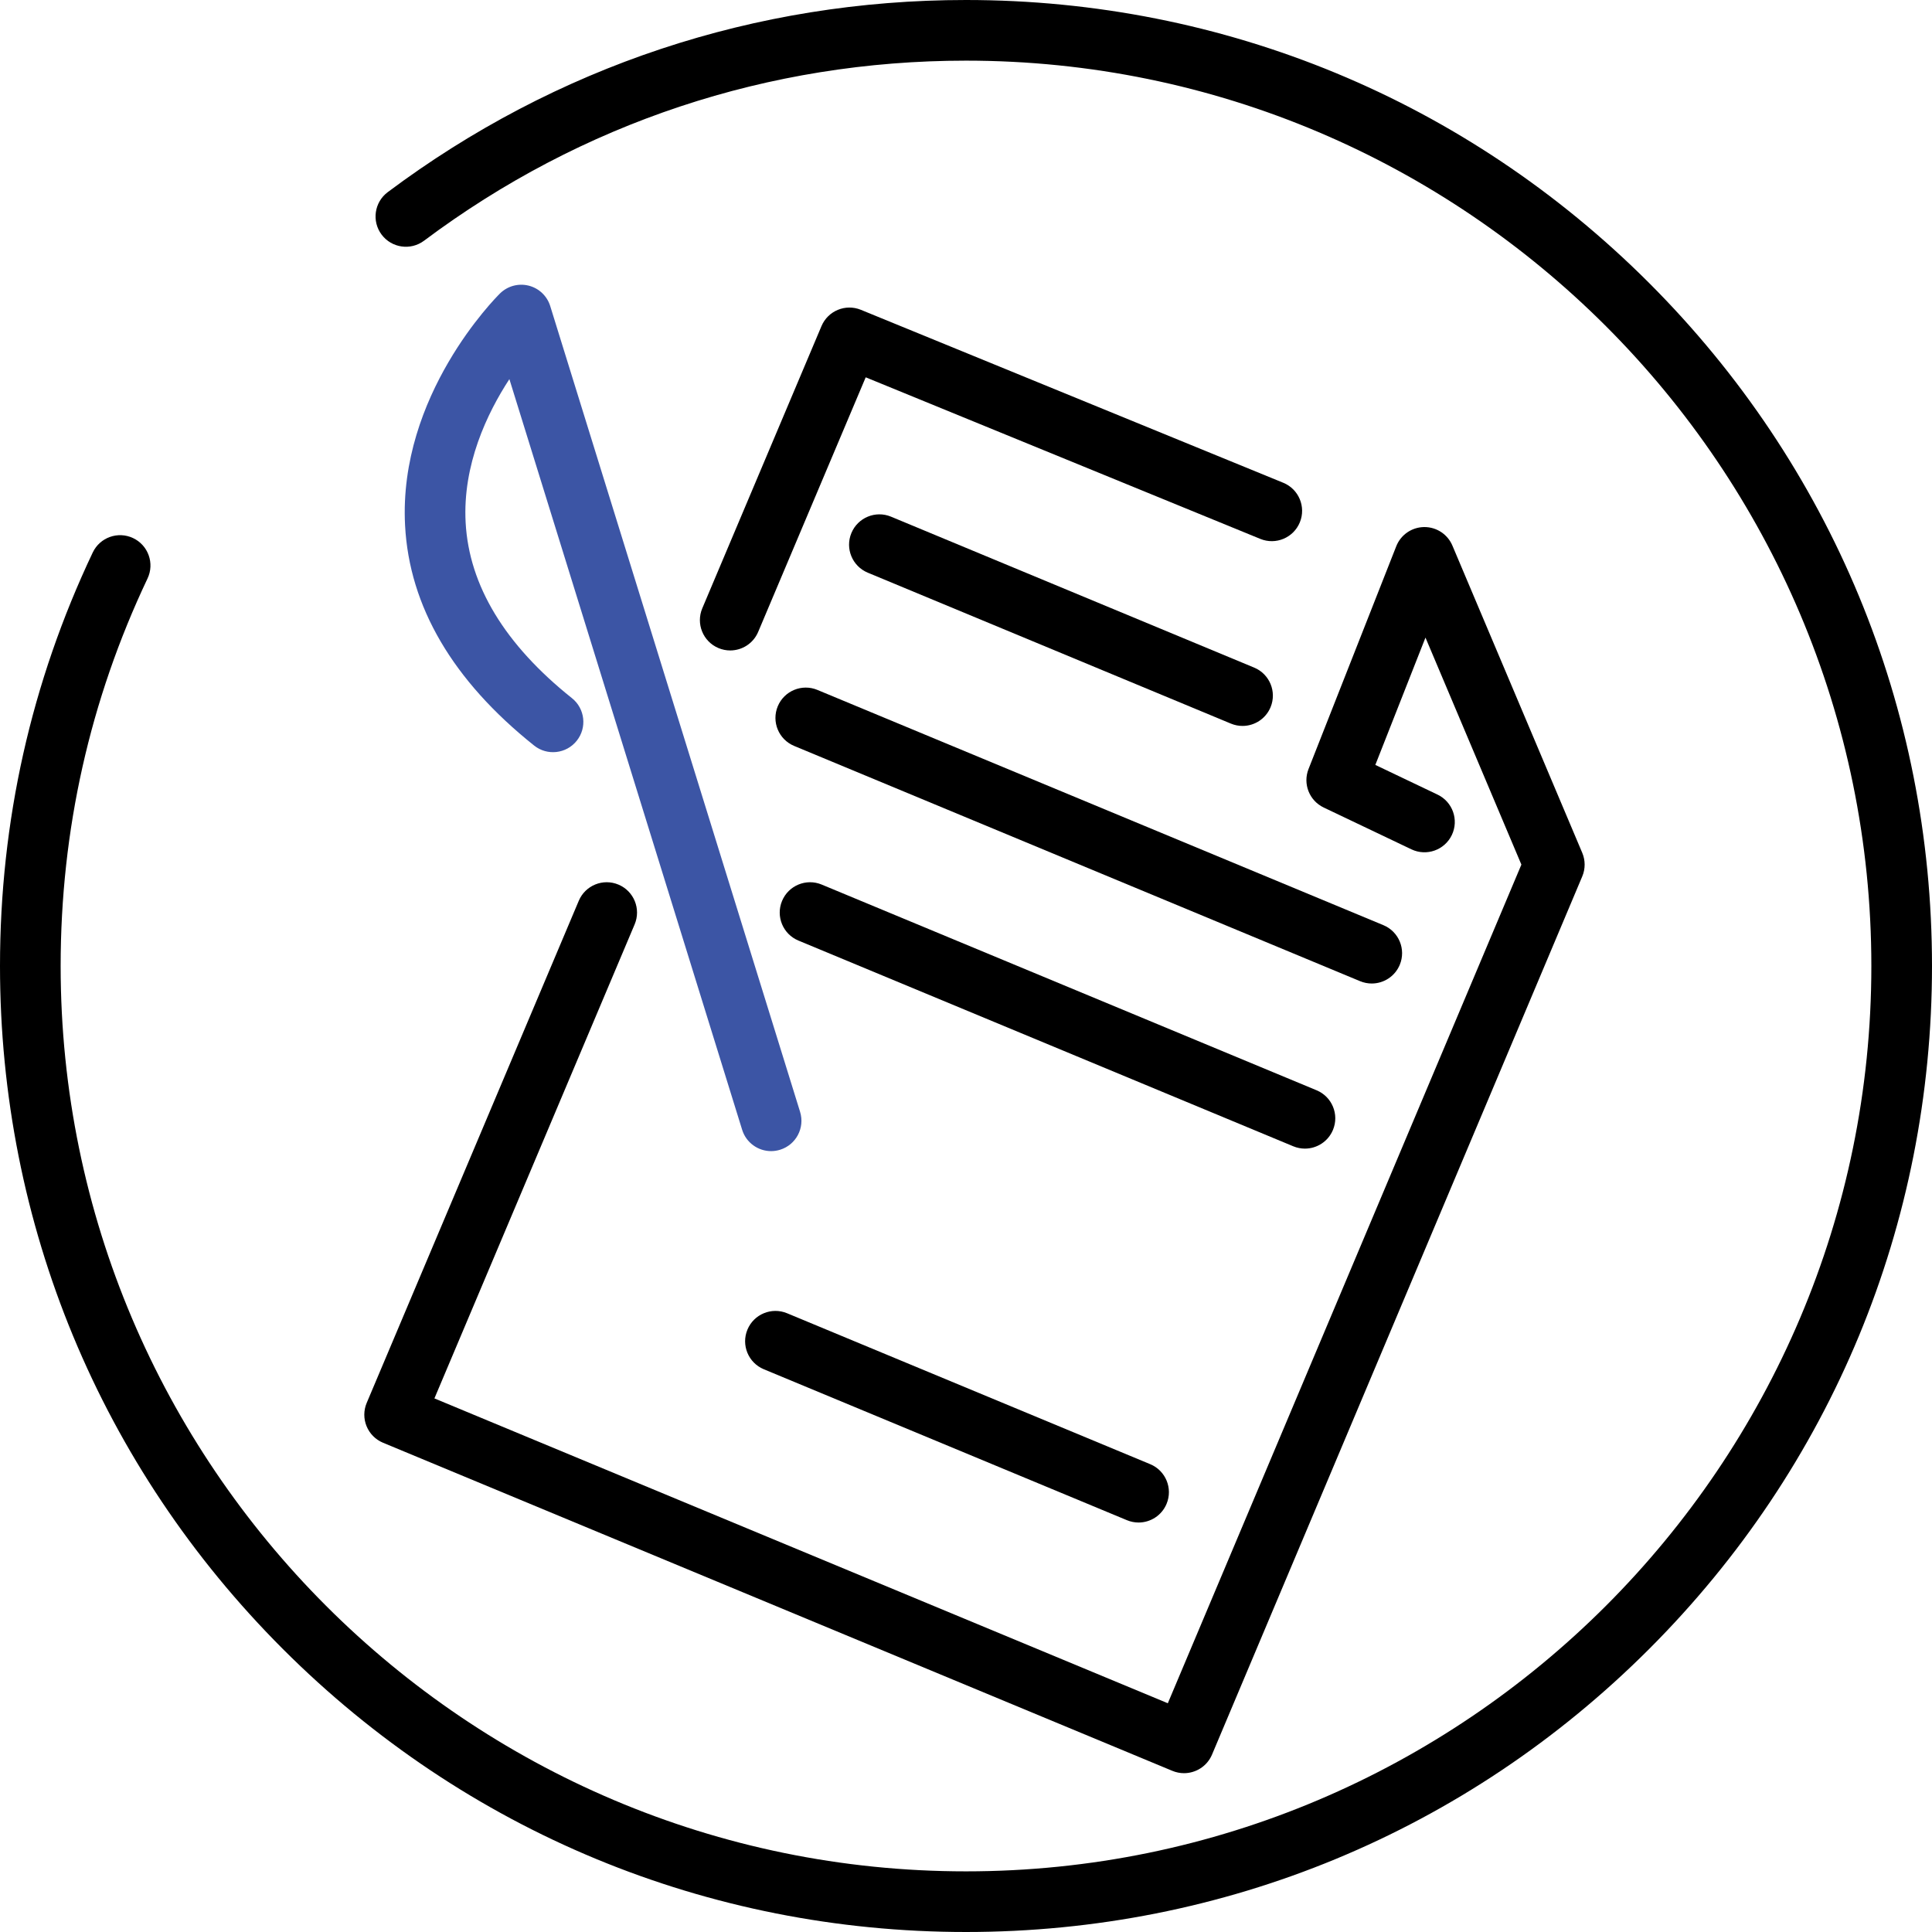
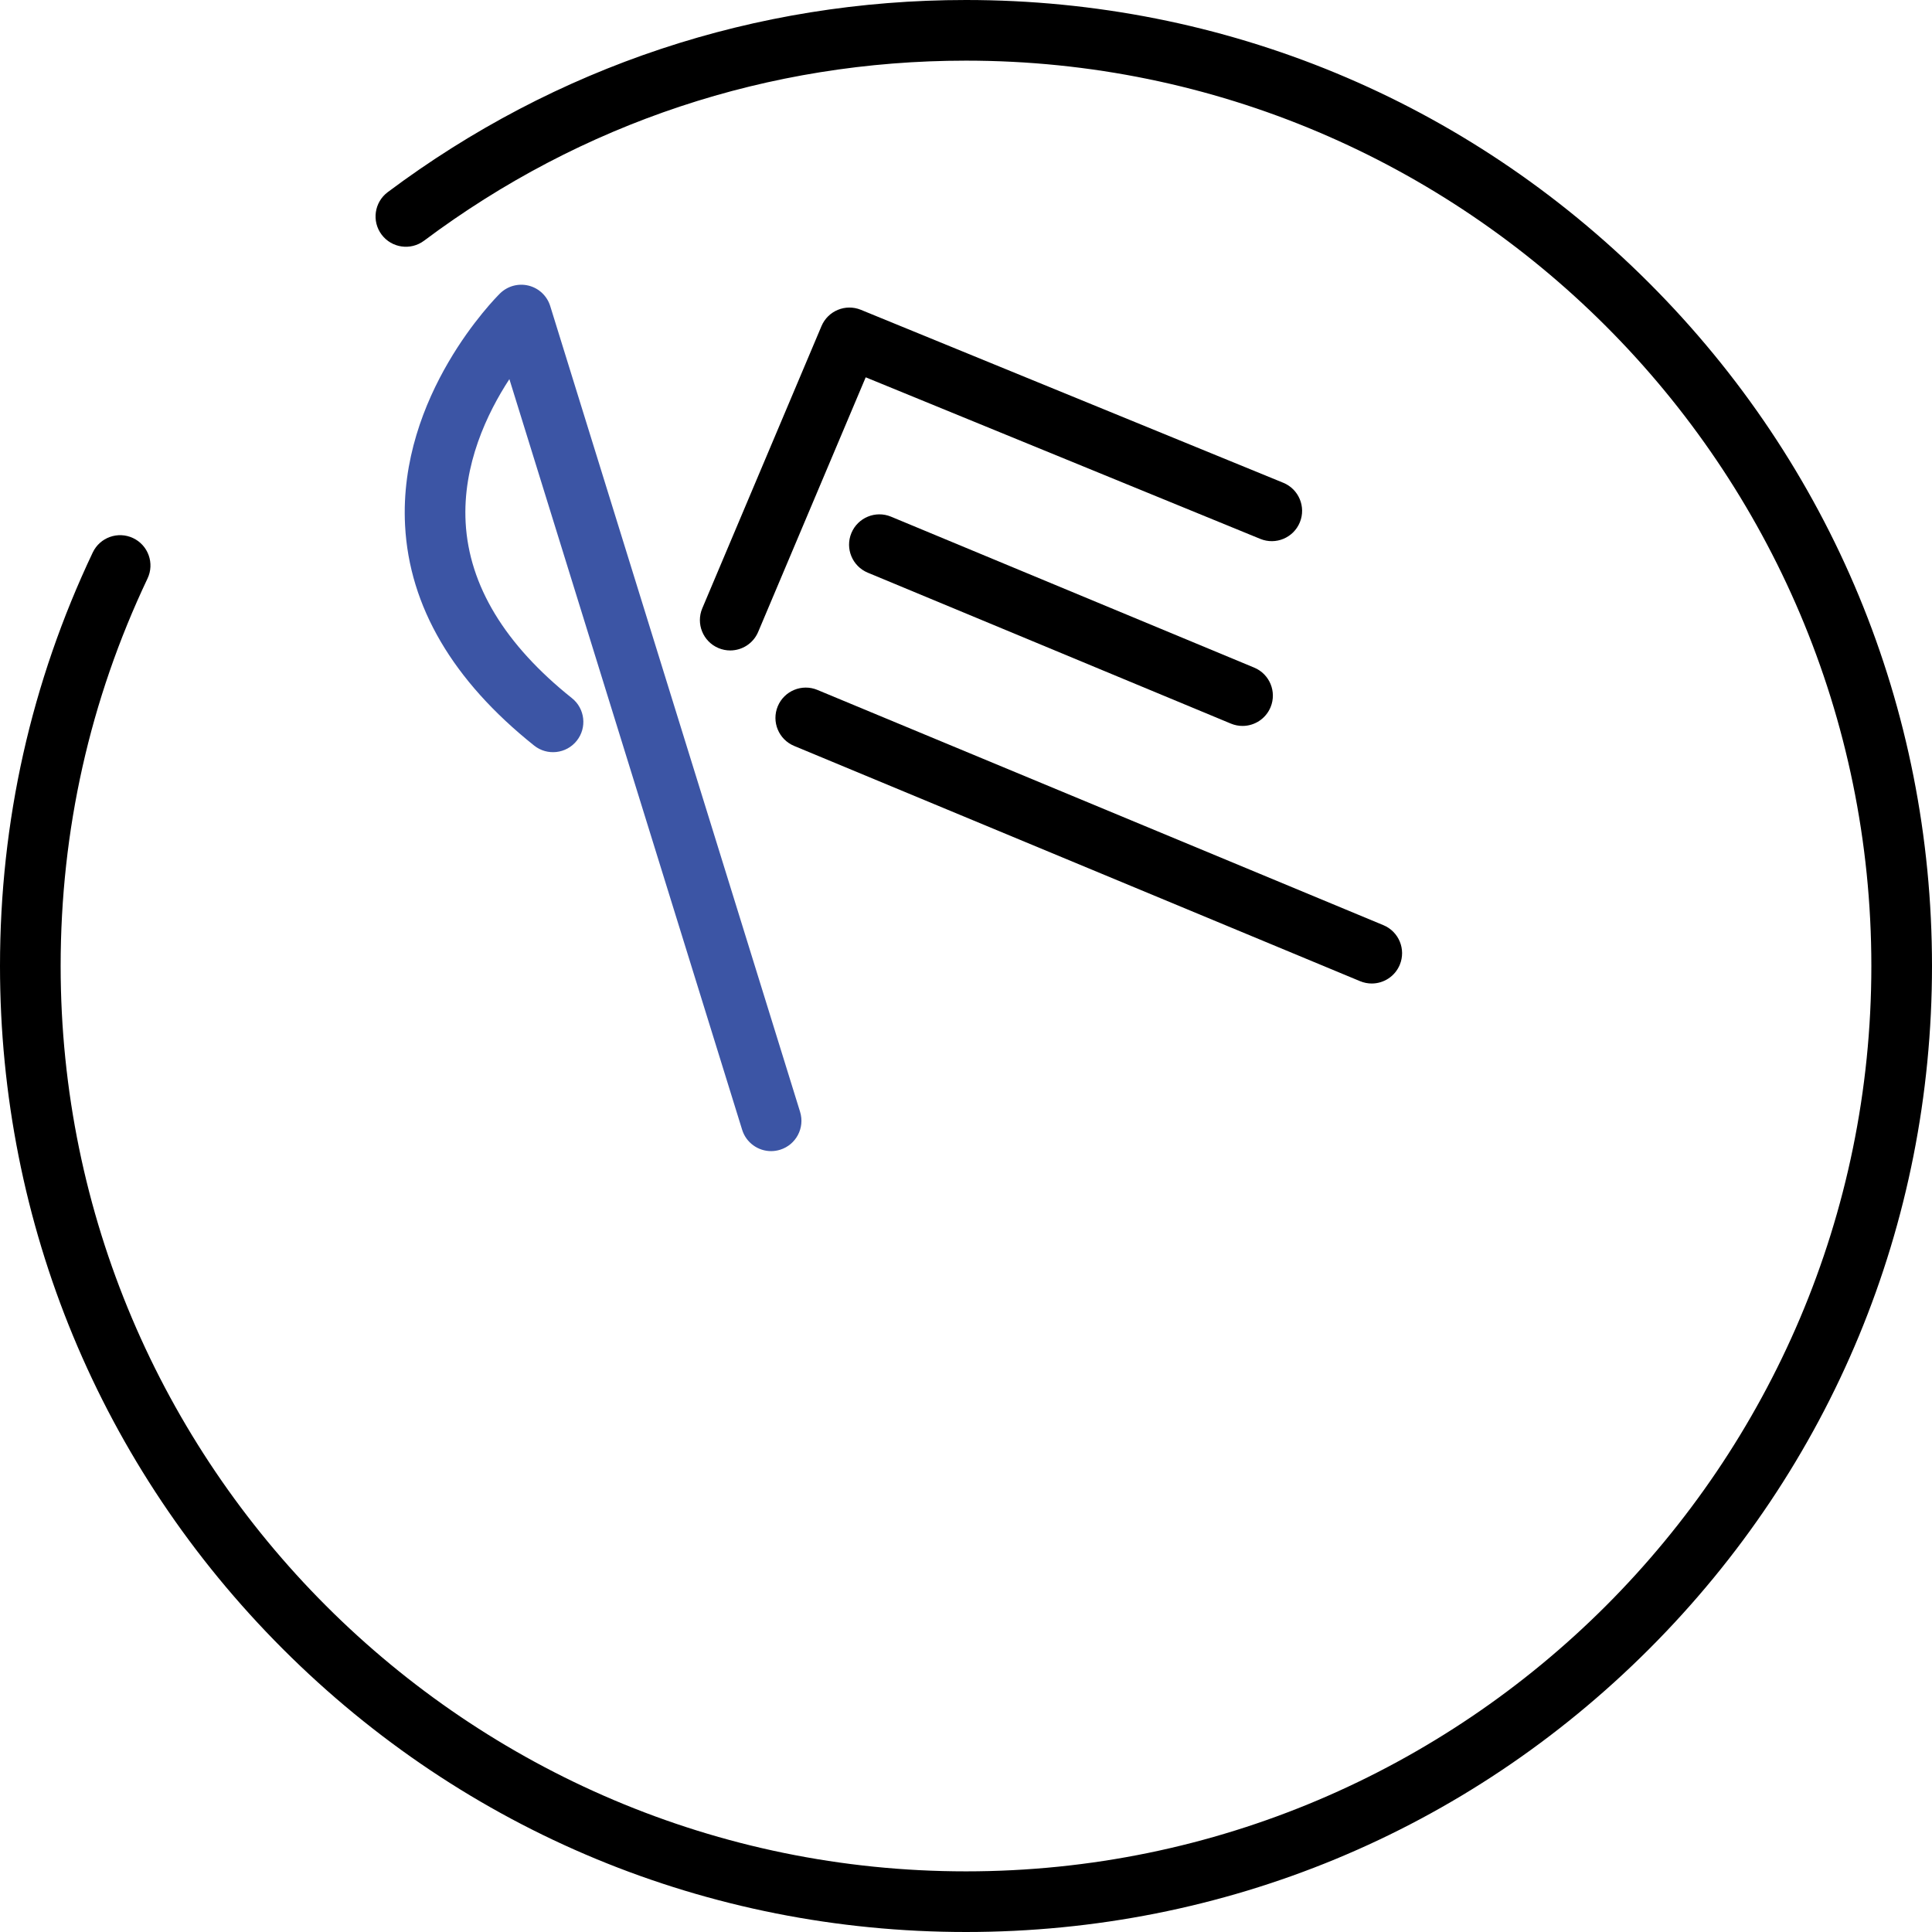
<svg xmlns="http://www.w3.org/2000/svg" version="1.1" id="Layer_1" x="0px" y="0px" width="128px" height="128px" viewBox="0 0 128 128" enable-background="new 0 0 128 128" xml:space="preserve">
  <g>
    <path d="M64,128c-17.095,0-33.167-6.657-45.255-18.745S0,81.095,0,64c0-9.583,2.067-18.8,6.144-27.395   c0.475-1.002,1.673-1.43,2.676-0.954c1.003,0.476,1.43,1.674,0.954,2.676C5.955,46.379,4.018,55.017,4.018,64   c0,33.074,26.908,59.982,59.982,59.982S123.982,97.074,123.982,64S97.074,4.018,64,4.018c-13.063,0-25.479,4.125-35.906,11.93   c-0.888,0.665-2.147,0.483-2.812-0.405c-0.665-0.888-0.483-2.147,0.405-2.812C36.813,4.402,50.062,0,64,0   c17.095,0,33.167,6.657,45.255,18.745S128,46.905,128,64c0,17.095-6.657,33.167-18.745,45.255S81.095,128,64,128z" />
  </g>
  <g>
    <path d="M82.321,48.095c-0.257,0-0.518-0.05-0.77-0.154l-24.06-10c-1.024-0.426-1.51-1.602-1.084-2.626   c0.426-1.024,1.603-1.51,2.626-1.084l24.06,10c1.024,0.426,1.51,1.602,1.084,2.626C83.856,47.628,83.109,48.095,82.321,48.095z" />
  </g>
  <g>
    <path d="M90.881,65.16c-0.257,0-0.518-0.05-0.77-0.154L52.613,49.419c-1.024-0.426-1.51-1.602-1.084-2.626   c0.426-1.024,1.602-1.51,2.626-1.084l37.499,15.586c1.024,0.425,1.51,1.602,1.084,2.626C92.416,64.694,91.669,65.16,90.881,65.16z" />
  </g>
  <g>
-     <path d="M86.455,76.099c-0.257,0-0.519-0.05-0.771-0.154L52.897,62.315c-1.025-0.426-1.51-1.602-1.084-2.626   s1.602-1.51,2.626-1.084l32.788,13.629c1.025,0.426,1.511,1.602,1.085,2.626C87.99,75.633,87.242,76.099,86.455,76.099z" />
-   </g>
+     </g>
  <g>
-     <path d="M75.434,100.871c-0.257,0-0.519-0.05-0.771-0.154L50.604,90.716c-1.025-0.426-1.51-1.602-1.084-2.626   s1.602-1.51,2.626-1.084l24.059,10c1.025,0.426,1.51,1.602,1.084,2.626C76.969,100.404,76.221,100.871,75.434,100.871z" />
-   </g>
+     </g>
  <g>
    <path fill="#3C55A5" d="M51.087,76.265c-0.857,0-1.651-0.553-1.918-1.415L33.748,25.118c-1.473,2.257-3.108,5.673-2.898,9.509   c0.229,4.167,2.598,8.08,7.043,11.628c0.867,0.692,1.009,1.957,0.317,2.823c-0.692,0.867-1.957,1.009-2.823,0.317   c-5.392-4.305-8.269-9.213-8.55-14.587c-0.452-8.613,6.013-15.094,6.288-15.365c0.5-0.493,1.219-0.688,1.899-0.519   c0.68,0.17,1.223,0.684,1.43,1.354L53.007,73.66c0.329,1.06-0.264,2.186-1.324,2.514C51.485,76.235,51.285,76.265,51.087,76.265z" />
  </g>
  <g>
    <path d="M48.378,43.094c-0.26,0-0.525-0.051-0.781-0.159c-1.022-0.432-1.5-1.61-1.069-2.632l7.898-18.699   c0.429-1.014,1.594-1.495,2.612-1.077L85.02,31.985c1.026,0.42,1.519,1.594,1.098,2.62c-0.421,1.027-1.594,1.519-2.62,1.098   L57.355,24.998L50.23,41.867C49.906,42.633,49.162,43.094,48.378,43.094z" />
  </g>
  <g>
-     <path d="M78.444,117.478c-0.257,0-0.518-0.05-0.77-0.154L25.374,95.584c-0.494-0.206-0.886-0.6-1.088-1.095   c-0.203-0.494-0.199-1.05,0.009-1.543l14.051-33.268c0.432-1.022,1.61-1.501,2.632-1.069c1.022,0.432,1.5,1.61,1.069,2.632   L28.781,92.648l48.59,20.197l23.425-55.563l-6.355-15.04l-3.322,8.436l4.121,1.966c1.001,0.478,1.426,1.677,0.948,2.678   c-0.479,1.001-1.677,1.426-2.679,0.948L87.698,53.5c-0.953-0.455-1.392-1.568-1.005-2.549l5.812-14.759   c0.299-0.76,1.028-1.263,1.845-1.273c0.008,0,0.017,0,0.024,0c0.807,0,1.536,0.482,1.851,1.227l8.603,20.355   c0.211,0.499,0.212,1.063,0.001,1.562l-24.531,58.187C79.973,117.016,79.229,117.478,78.444,117.478z" />
-   </g>
+     </g>
</svg>